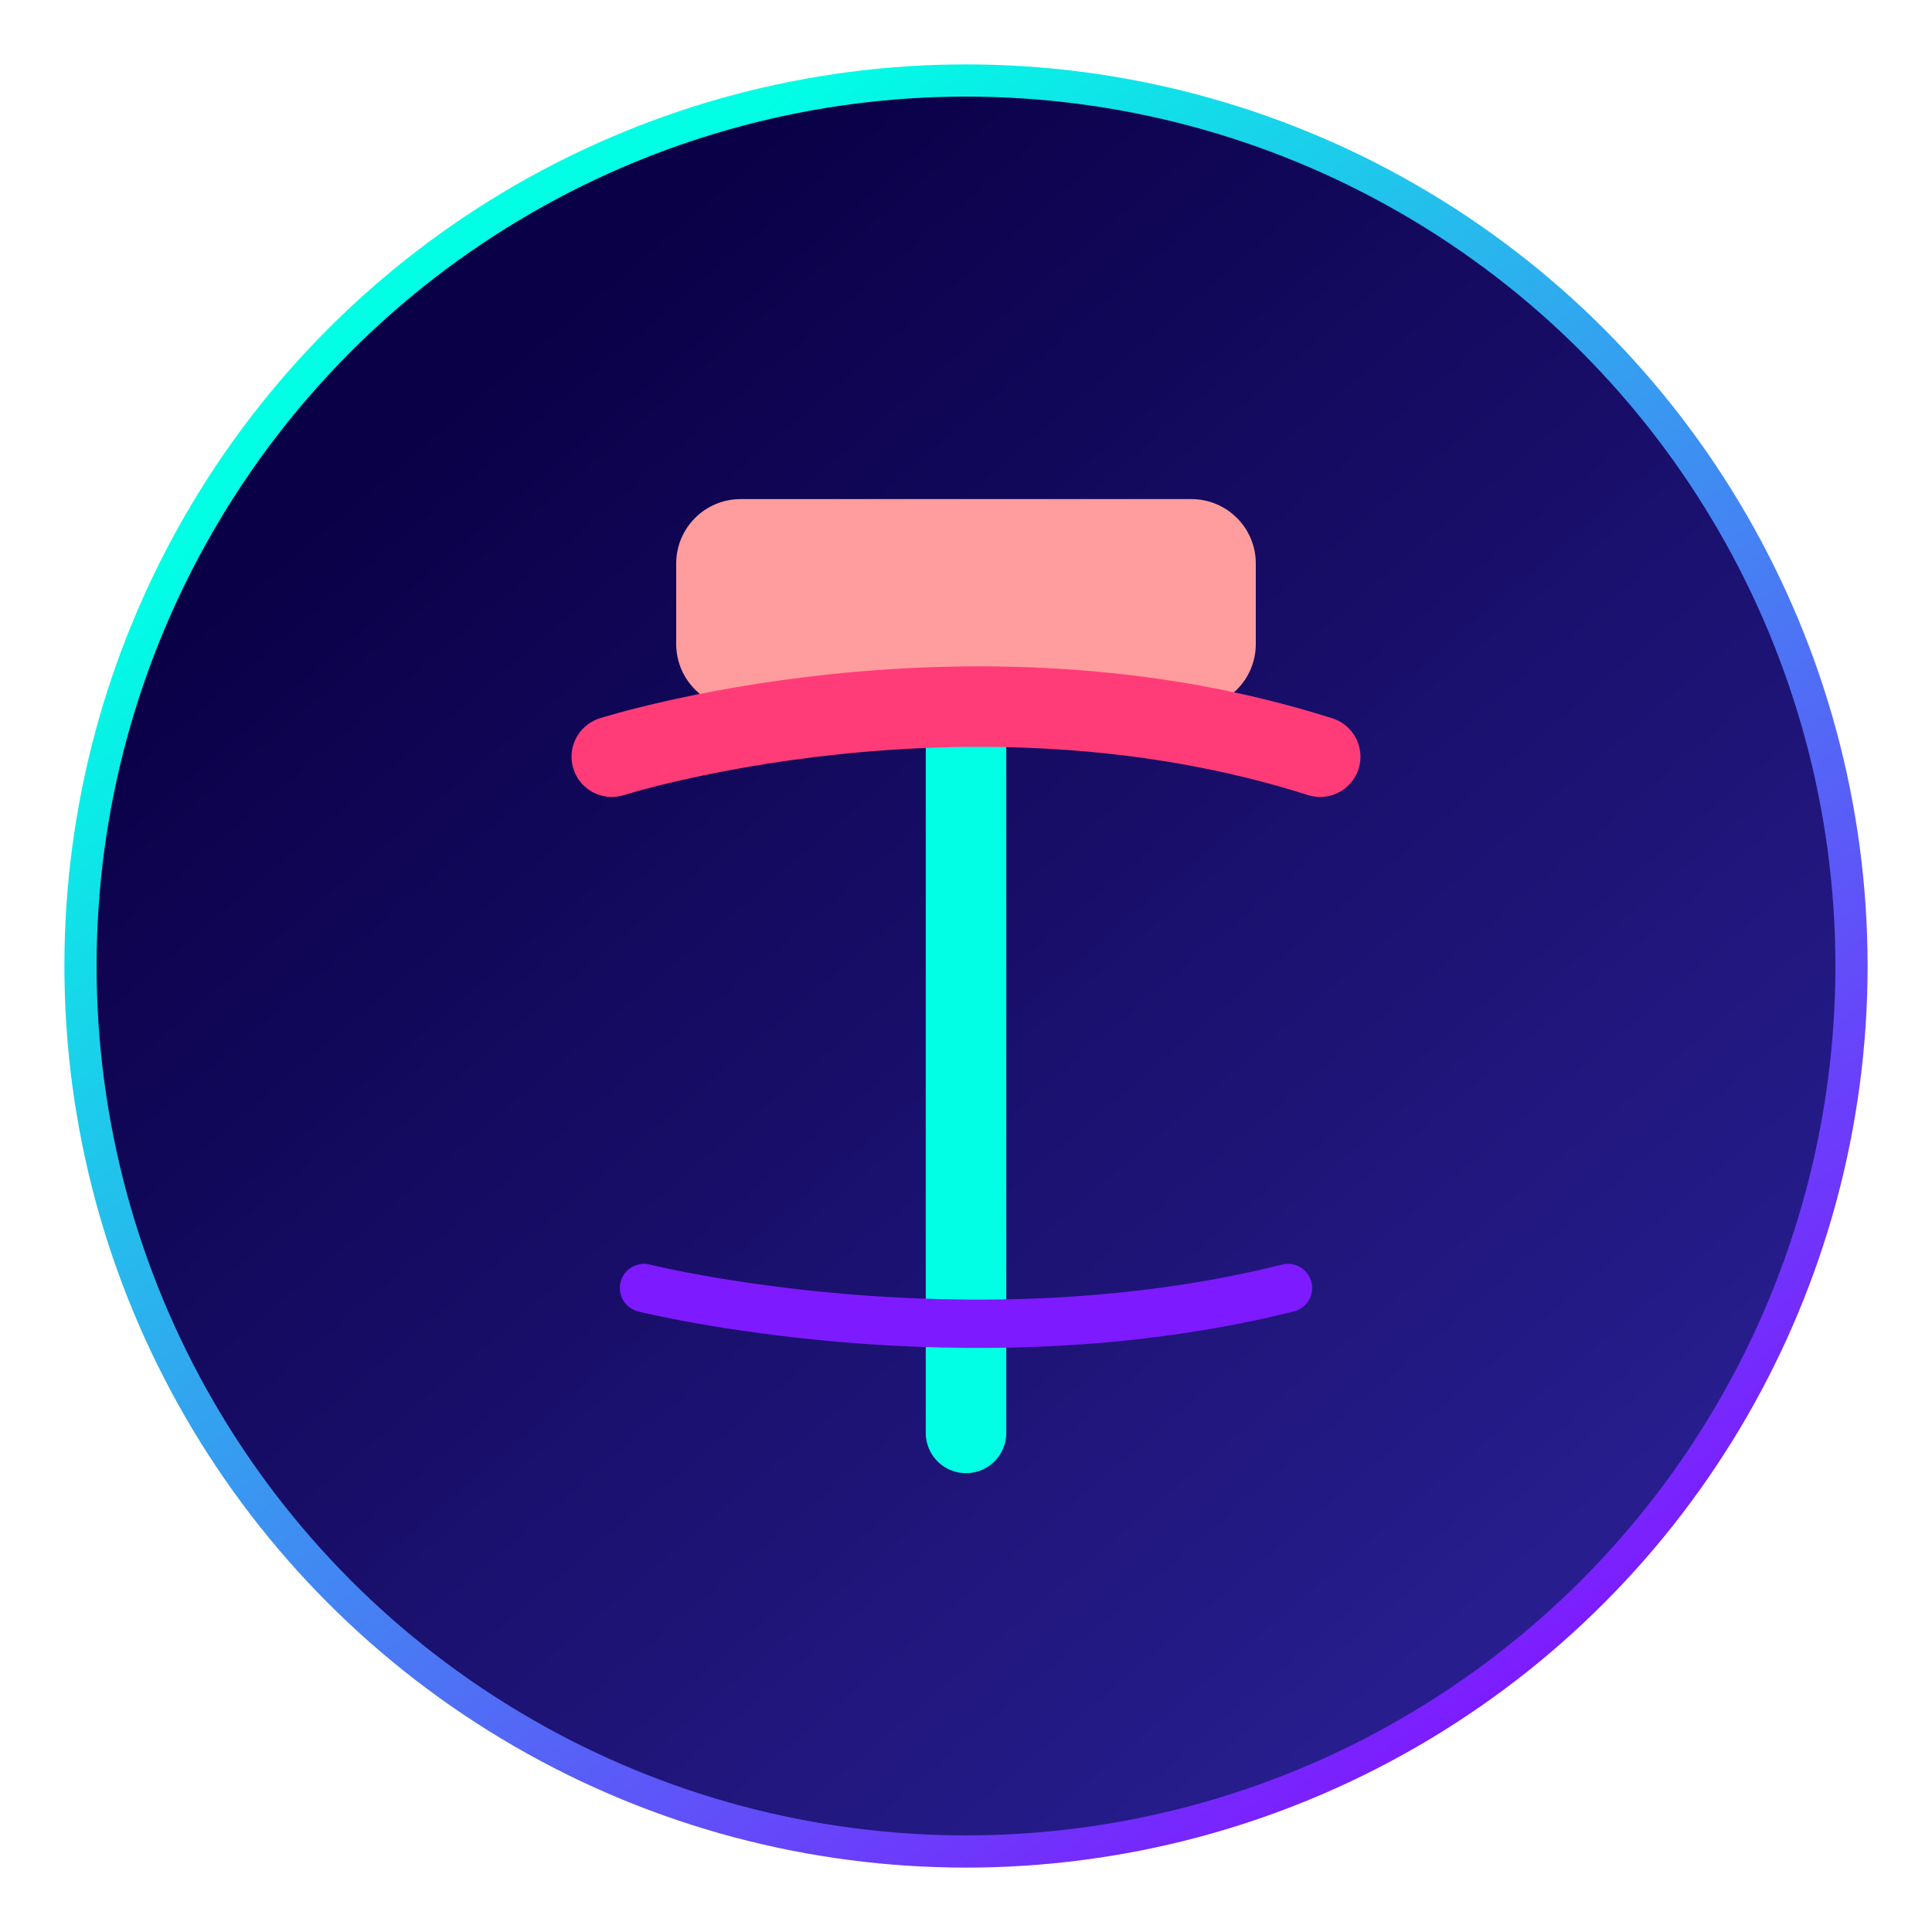
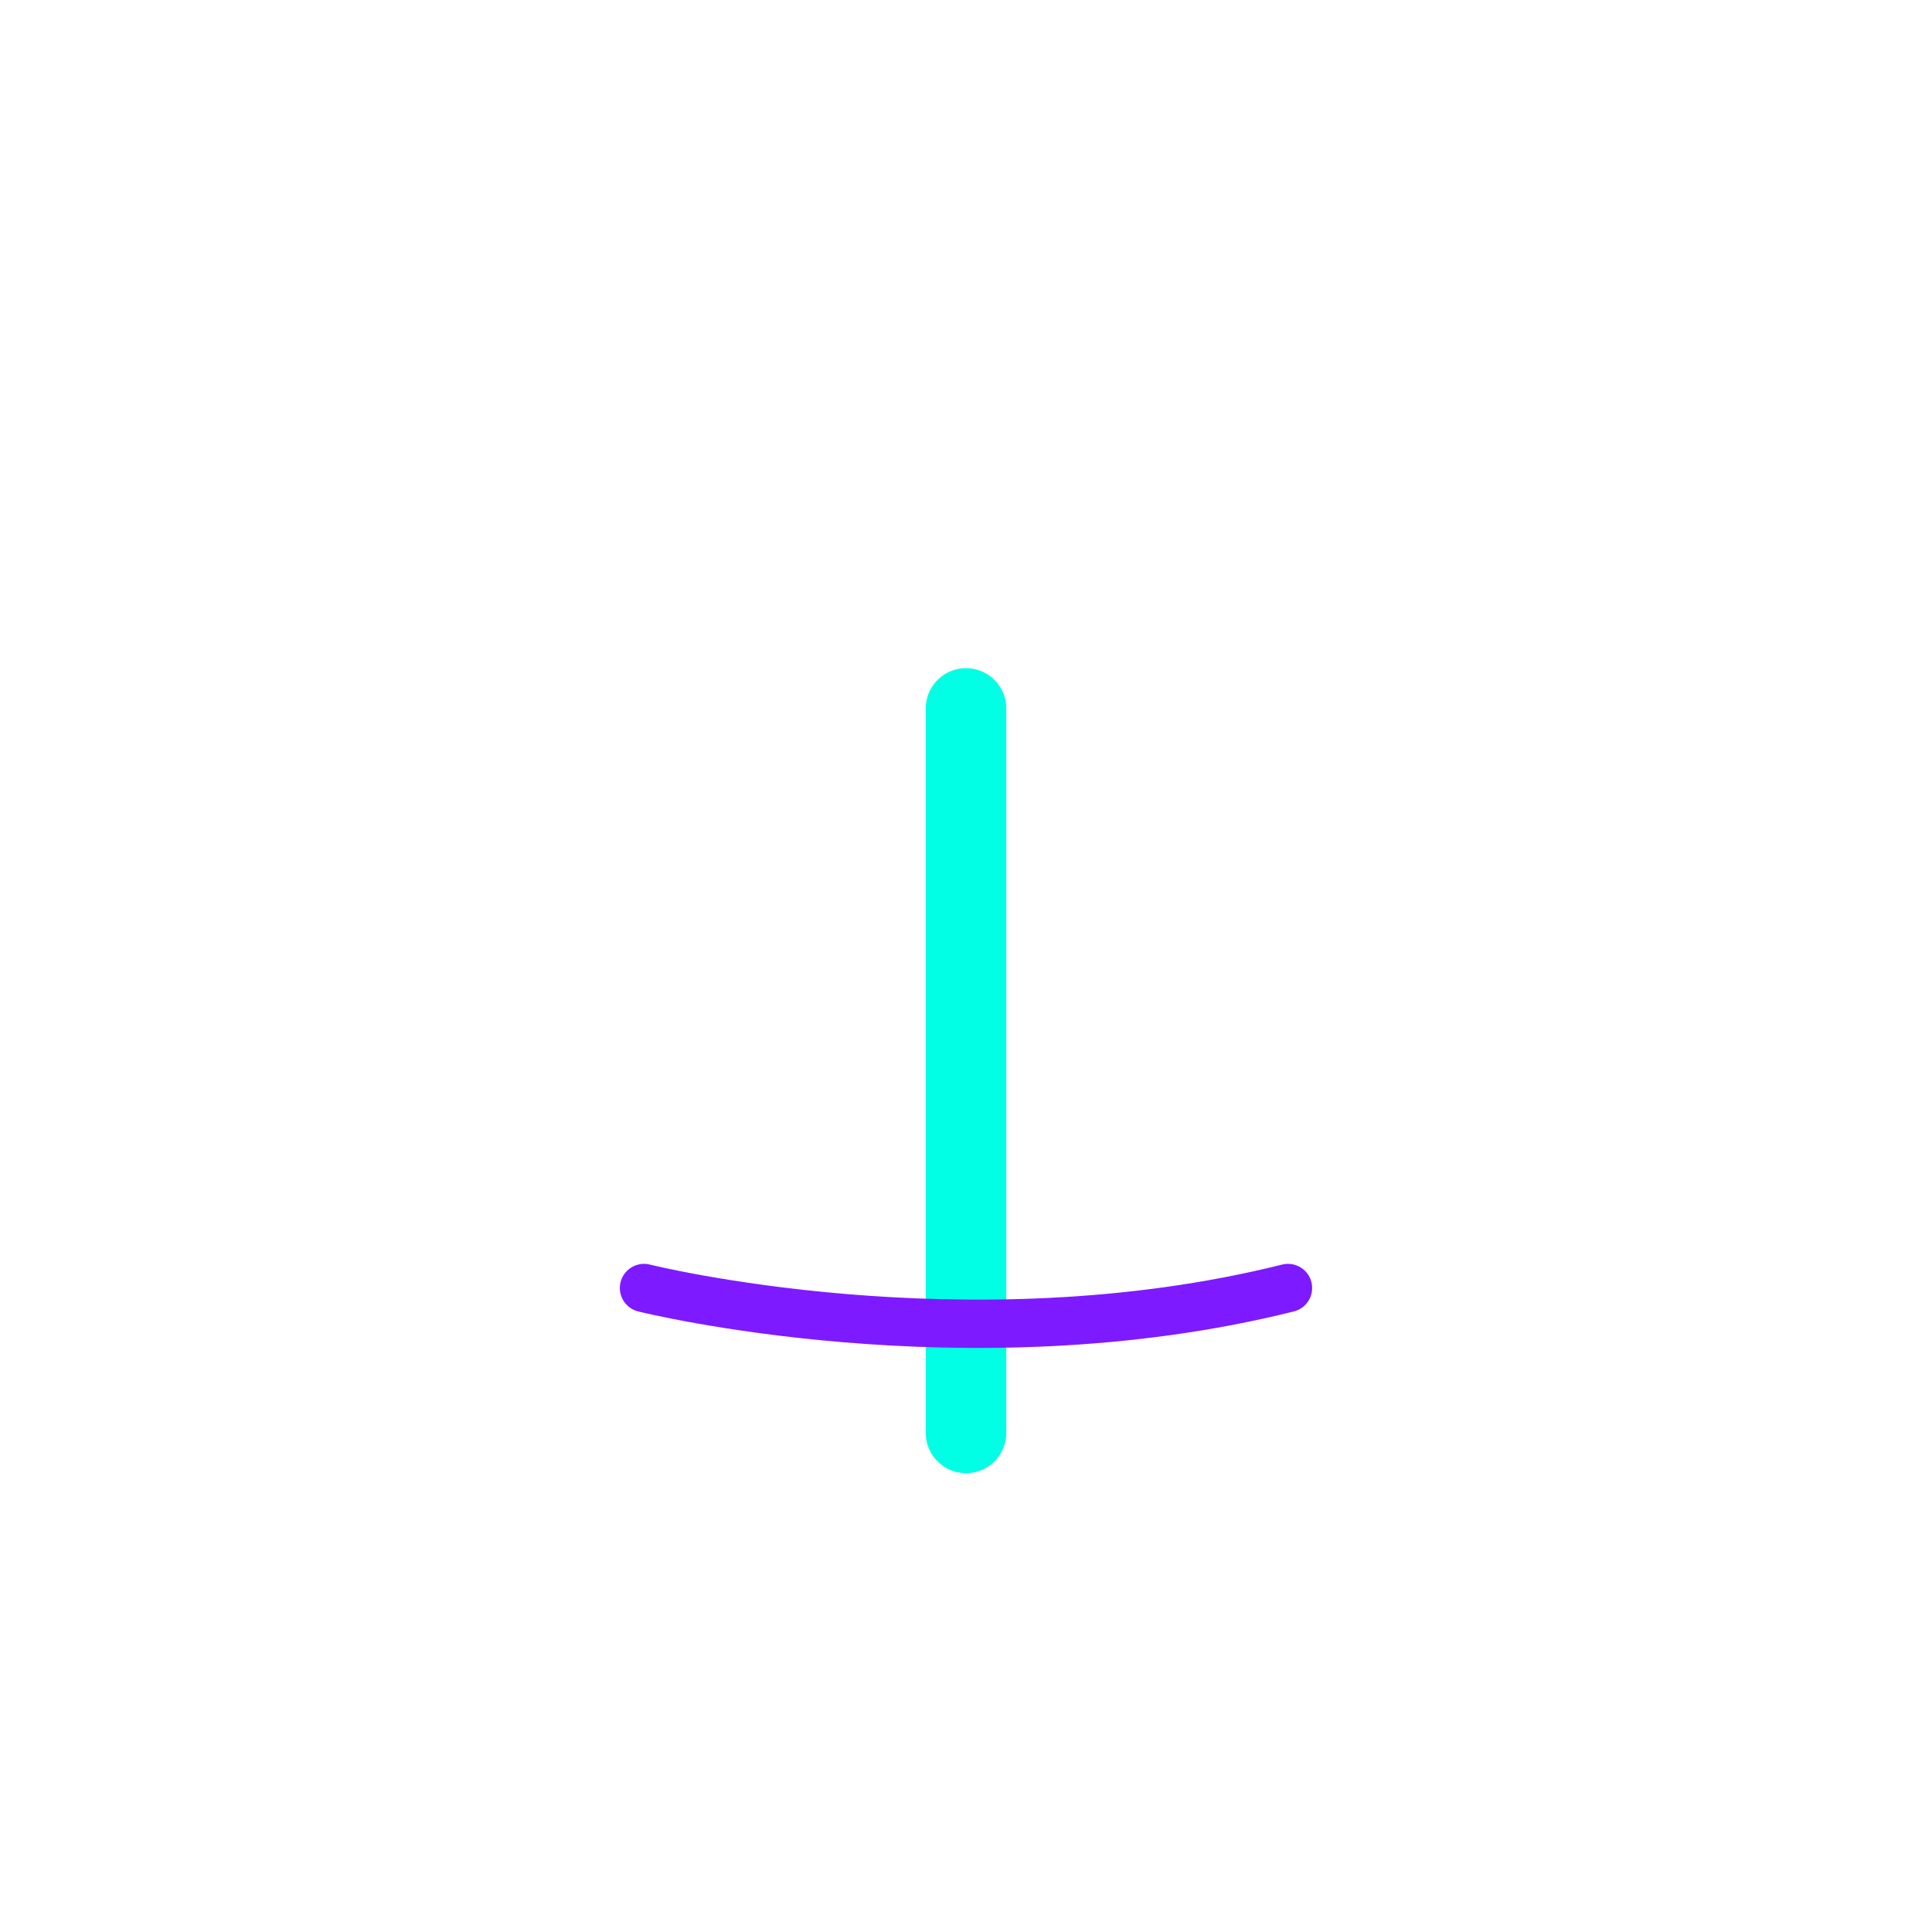
<svg xmlns="http://www.w3.org/2000/svg" width="120" height="120" viewBox="0 0 120 120" fill="none">
-   <circle cx="60" cy="60" r="55" fill="url(#paint0_linear)" stroke="url(#paint1_linear)" stroke-width="2" />
-   <path d="M42 35C42 32.791 43.791 31 46 31H74C76.209 31 78 32.791 78 35V40C78 42.209 76.209 44 74 44H46C43.791 44 42 42.209 42 40V35Z" fill="#FF9C9D" />
  <path d="M60 44V89" stroke="#00FFE5" stroke-width="5" stroke-linecap="round" />
-   <path d="M38 47C38 47 60 40 82 47" stroke="#FF3C78" stroke-width="5" stroke-linecap="round" />
  <path d="M40 80C40 80 60 85 80 80" stroke="#7E1AFF" stroke-width="3" stroke-linecap="round" />
  <defs>
    <linearGradient id="paint0_linear" x1="28" y1="24" x2="100" y2="108" gradientUnits="userSpaceOnUse">
      <stop stop-color="#0A0047" />
      <stop offset="1" stop-color="#2A2094" />
    </linearGradient>
    <linearGradient id="paint1_linear" x1="30" y1="20" x2="95" y2="105" gradientUnits="userSpaceOnUse">
      <stop stop-color="#00FFE5" />
      <stop offset="1" stop-color="#7E1AFF" />
    </linearGradient>
  </defs>
</svg>